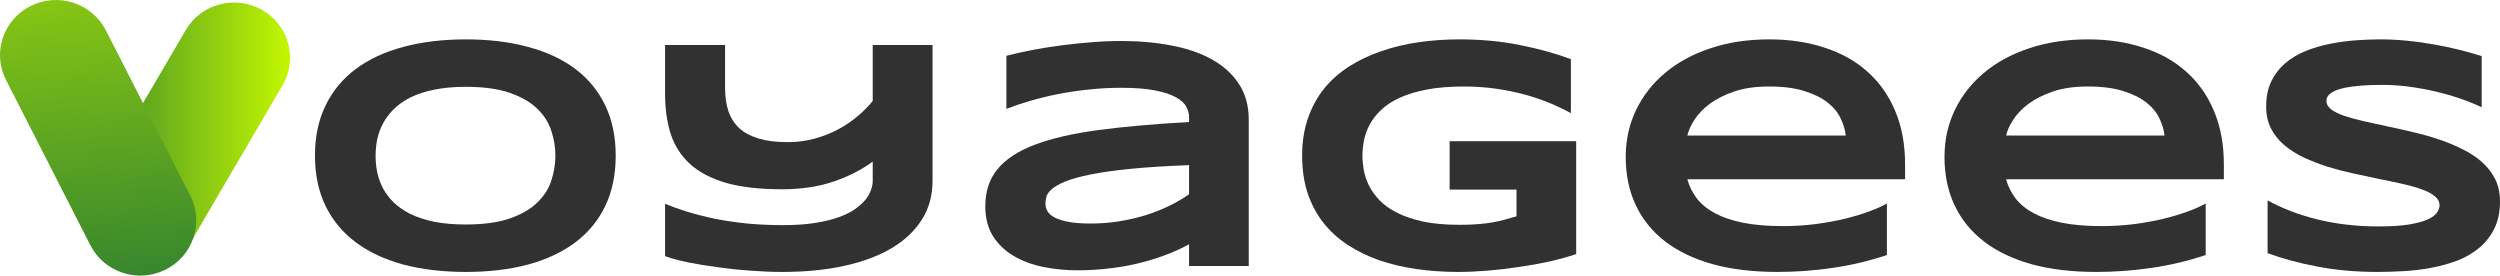
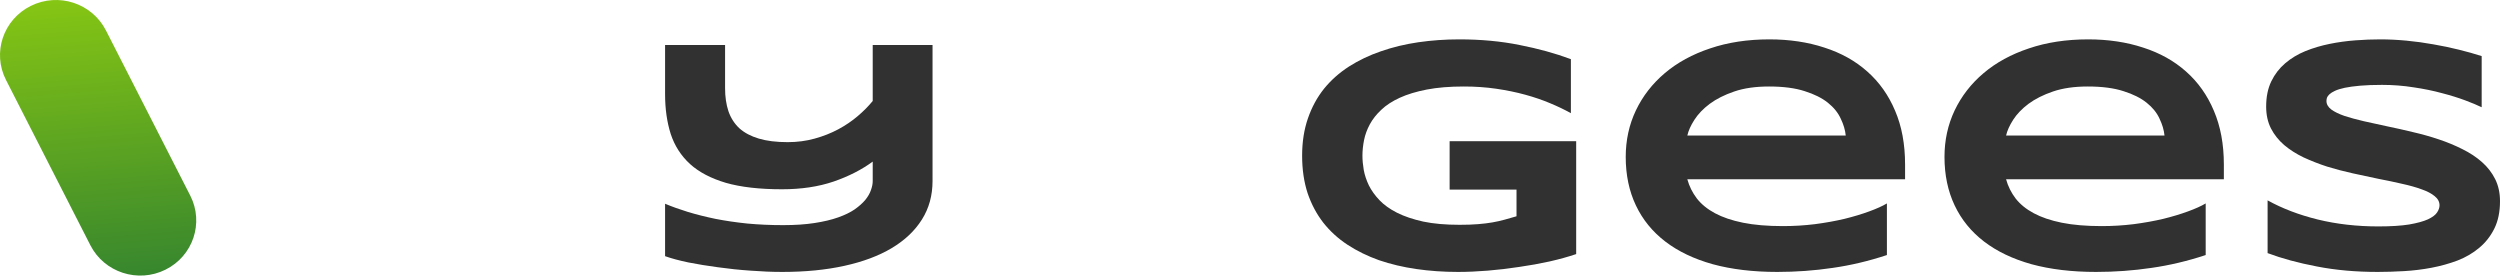
<svg xmlns="http://www.w3.org/2000/svg" width="127" height="14" viewBox="0 0 127 14" fill="none">
-   <path d="M31.278 7.907C31.278 8.871 31.101 9.724 30.747 10.464C30.393 11.2 29.887 11.815 29.227 12.311C28.569 12.806 27.768 13.182 26.826 13.438C25.889 13.689 24.835 13.814 23.664 13.814C22.493 13.814 21.433 13.689 20.485 13.438C19.543 13.182 18.74 12.806 18.075 12.311C17.411 11.815 16.899 11.2 16.539 10.464C16.18 9.724 16 8.871 16 7.907C16 6.943 16.18 6.093 16.539 5.358C16.899 4.617 17.411 3.999 18.075 3.503C18.74 3.008 19.543 2.635 20.485 2.384C21.433 2.128 22.493 2 23.664 2C24.835 2 25.889 2.128 26.826 2.384C27.768 2.635 28.569 3.008 29.227 3.503C29.887 3.999 30.393 4.617 30.747 5.358C31.101 6.093 31.278 6.943 31.278 7.907ZM28.214 7.907C28.214 7.488 28.146 7.071 28.01 6.657C27.879 6.238 27.642 5.862 27.299 5.53C26.962 5.197 26.499 4.928 25.91 4.721C25.322 4.514 24.573 4.41 23.664 4.41C23.054 4.41 22.517 4.459 22.054 4.557C21.591 4.65 21.191 4.781 20.853 4.949C20.515 5.118 20.232 5.317 20.003 5.546C19.775 5.769 19.592 6.012 19.456 6.273C19.32 6.529 19.222 6.799 19.162 7.082C19.107 7.36 19.08 7.635 19.08 7.907C19.08 8.185 19.107 8.465 19.162 8.749C19.222 9.032 19.32 9.304 19.456 9.566C19.592 9.822 19.775 10.061 20.003 10.285C20.232 10.508 20.515 10.704 20.853 10.873C21.191 11.036 21.591 11.167 22.054 11.265C22.517 11.358 23.054 11.404 23.664 11.404C24.573 11.404 25.322 11.3 25.91 11.093C26.499 10.886 26.962 10.617 27.299 10.285C27.642 9.952 27.879 9.579 28.01 9.165C28.146 8.746 28.214 8.326 28.214 7.907Z" fill="#313131" />
  <path d="M47.373 9.198C47.373 9.928 47.194 10.579 46.834 11.151C46.475 11.723 45.963 12.207 45.298 12.605C44.639 12.997 43.839 13.297 42.896 13.504C41.959 13.711 40.908 13.814 39.742 13.814C39.23 13.814 38.691 13.792 38.125 13.749C37.564 13.711 37.014 13.653 36.474 13.577C35.941 13.506 35.44 13.425 34.971 13.332C34.503 13.234 34.108 13.128 33.786 13.013V10.35C34.135 10.497 34.522 10.636 34.947 10.767C35.377 10.897 35.843 11.014 36.344 11.118C36.845 11.216 37.381 11.295 37.953 11.355C38.531 11.409 39.141 11.437 39.783 11.437C40.388 11.437 40.919 11.401 41.377 11.33C41.84 11.259 42.24 11.164 42.578 11.044C42.915 10.925 43.196 10.788 43.419 10.636C43.642 10.478 43.822 10.317 43.958 10.154C44.094 9.985 44.19 9.819 44.244 9.655C44.304 9.492 44.334 9.34 44.334 9.198V8.209C43.779 8.618 43.117 8.956 42.349 9.222C41.581 9.484 40.707 9.615 39.726 9.615C38.588 9.615 37.637 9.506 36.875 9.288C36.118 9.064 35.51 8.746 35.053 8.332C34.595 7.912 34.269 7.403 34.072 6.804C33.882 6.205 33.786 5.53 33.786 4.778V2.286H36.834V4.476C36.834 4.917 36.891 5.309 37.005 5.652C37.125 5.995 37.31 6.284 37.561 6.518C37.817 6.747 38.147 6.921 38.55 7.041C38.953 7.161 39.44 7.221 40.012 7.221C40.497 7.221 40.954 7.161 41.385 7.041C41.821 6.921 42.221 6.763 42.586 6.567C42.951 6.371 43.28 6.148 43.574 5.897C43.868 5.647 44.122 5.391 44.334 5.129V2.286H47.373V9.198Z" fill="#313131" />
-   <path d="M60.405 13.512V12.409C60.018 12.621 59.602 12.809 59.155 12.973C58.714 13.136 58.253 13.275 57.774 13.389C57.295 13.504 56.799 13.588 56.287 13.643C55.781 13.702 55.269 13.732 54.751 13.732C54.147 13.732 53.561 13.675 52.995 13.561C52.434 13.446 51.935 13.261 51.499 13.005C51.064 12.749 50.712 12.414 50.446 12C50.184 11.586 50.053 11.08 50.053 10.481C50.053 9.724 50.26 9.094 50.674 8.593C51.088 8.087 51.72 7.673 52.57 7.351C53.419 7.03 54.492 6.782 55.789 6.608C57.09 6.434 58.629 6.298 60.405 6.199V5.963C60.405 5.777 60.356 5.595 60.258 5.415C60.16 5.23 59.98 5.069 59.719 4.933C59.463 4.791 59.109 4.677 58.657 4.59C58.21 4.503 57.638 4.459 56.941 4.459C56.391 4.459 55.846 4.489 55.307 4.549C54.773 4.604 54.255 4.68 53.754 4.778C53.259 4.876 52.788 4.99 52.341 5.121C51.894 5.252 51.489 5.388 51.124 5.53V2.833C51.505 2.735 51.932 2.64 52.406 2.547C52.88 2.455 53.373 2.376 53.885 2.31C54.397 2.24 54.915 2.185 55.437 2.147C55.96 2.103 56.461 2.082 56.941 2.082C57.883 2.082 58.752 2.161 59.547 2.319C60.342 2.471 61.026 2.711 61.598 3.038C62.175 3.364 62.624 3.778 62.946 4.279C63.273 4.781 63.436 5.377 63.436 6.069V13.512H60.405ZM60.405 8.389C59.239 8.433 58.248 8.495 57.431 8.577C56.619 8.659 55.944 8.754 55.405 8.863C54.865 8.972 54.441 9.089 54.13 9.214C53.825 9.34 53.596 9.468 53.444 9.598C53.291 9.729 53.196 9.86 53.158 9.99C53.125 10.121 53.109 10.241 53.109 10.35C53.109 10.481 53.144 10.609 53.215 10.734C53.286 10.854 53.408 10.96 53.583 11.053C53.763 11.145 53.999 11.219 54.294 11.273C54.588 11.328 54.958 11.355 55.405 11.355C55.9 11.355 56.385 11.317 56.859 11.241C57.333 11.164 57.782 11.061 58.207 10.93C58.632 10.794 59.03 10.636 59.4 10.456C59.776 10.271 60.111 10.075 60.405 9.868V8.389Z" fill="#313131" />
  <path d="M74.131 2C75.231 2 76.252 2.095 77.195 2.286C78.142 2.471 79.011 2.711 79.801 3.005V5.75C79.49 5.576 79.139 5.407 78.747 5.244C78.36 5.08 77.938 4.936 77.481 4.811C77.023 4.685 76.533 4.585 76.01 4.508C75.487 4.432 74.937 4.394 74.36 4.394C73.641 4.394 73.014 4.446 72.48 4.549C71.947 4.653 71.489 4.791 71.108 4.966C70.727 5.14 70.413 5.344 70.168 5.579C69.923 5.807 69.73 6.052 69.588 6.314C69.447 6.575 69.349 6.842 69.294 7.115C69.24 7.387 69.212 7.651 69.212 7.907C69.212 8.13 69.234 8.373 69.278 8.634C69.327 8.896 69.414 9.157 69.539 9.419C69.67 9.68 69.85 9.931 70.078 10.17C70.307 10.41 70.604 10.622 70.969 10.807C71.339 10.993 71.783 11.142 72.301 11.257C72.818 11.366 73.434 11.42 74.147 11.42C74.507 11.42 74.82 11.409 75.087 11.387C75.354 11.366 75.596 11.336 75.814 11.298C76.037 11.259 76.244 11.213 76.435 11.159C76.631 11.104 76.832 11.047 77.039 10.987V9.631H73.641V7.172H80.07V12.907C79.668 13.043 79.215 13.169 78.714 13.283C78.219 13.392 77.704 13.485 77.17 13.561C76.642 13.643 76.111 13.705 75.577 13.749C75.043 13.792 74.539 13.814 74.065 13.814C73.33 13.814 72.625 13.765 71.949 13.667C71.274 13.569 70.642 13.419 70.054 13.218C69.471 13.011 68.937 12.749 68.453 12.433C67.973 12.117 67.562 11.742 67.219 11.306C66.881 10.87 66.617 10.372 66.426 9.811C66.241 9.244 66.148 8.61 66.148 7.907C66.148 7.21 66.247 6.578 66.443 6.012C66.639 5.445 66.911 4.944 67.26 4.508C67.614 4.072 68.036 3.697 68.526 3.381C69.022 3.065 69.564 2.806 70.152 2.605C70.746 2.398 71.377 2.245 72.047 2.147C72.723 2.049 73.417 2 74.131 2Z" fill="#313131" />
  <path d="M95.855 12.956C94.935 13.261 94.014 13.479 93.094 13.61C92.179 13.746 91.242 13.814 90.283 13.814C89.058 13.814 87.966 13.683 87.007 13.422C86.054 13.155 85.25 12.771 84.597 12.27C83.943 11.769 83.445 11.156 83.102 10.432C82.758 9.707 82.587 8.887 82.587 7.972C82.587 7.123 82.758 6.336 83.102 5.611C83.45 4.881 83.941 4.25 84.572 3.716C85.21 3.176 85.978 2.757 86.876 2.458C87.775 2.153 88.777 2 89.883 2C90.901 2 91.833 2.139 92.677 2.417C93.527 2.689 94.254 3.095 94.859 3.634C95.469 4.173 95.94 4.838 96.272 5.628C96.61 6.417 96.778 7.327 96.778 8.356V9.108H85.716C85.814 9.462 85.975 9.786 86.198 10.08C86.427 10.374 86.735 10.625 87.121 10.832C87.508 11.039 87.982 11.2 88.543 11.314C89.109 11.428 89.785 11.486 90.569 11.486C91.125 11.486 91.669 11.453 92.203 11.387C92.737 11.317 93.235 11.227 93.698 11.118C94.161 11.004 94.578 10.878 94.948 10.742C95.324 10.606 95.626 10.47 95.855 10.334V12.956ZM93.764 6.886C93.737 6.608 93.652 6.322 93.51 6.028C93.374 5.728 93.156 5.459 92.857 5.219C92.557 4.979 92.165 4.783 91.68 4.631C91.196 4.473 90.591 4.394 89.867 4.394C89.186 4.394 88.597 4.478 88.102 4.647C87.606 4.816 87.189 5.026 86.852 5.276C86.519 5.527 86.261 5.796 86.076 6.085C85.89 6.374 85.771 6.641 85.716 6.886H93.764Z" fill="#313131" />
  <path d="M112.049 12.956C111.128 13.261 110.208 13.479 109.287 13.61C108.372 13.746 107.435 13.814 106.477 13.814C105.251 13.814 104.159 13.683 103.2 13.422C102.247 13.155 101.444 12.771 100.79 12.27C100.136 11.769 99.638 11.156 99.295 10.432C98.952 9.707 98.78 8.887 98.78 7.972C98.78 7.123 98.952 6.336 99.295 5.611C99.644 4.881 100.134 4.25 100.766 3.716C101.403 3.176 102.171 2.757 103.07 2.458C103.968 2.153 104.97 2 106.076 2C107.095 2 108.026 2.139 108.87 2.417C109.72 2.689 110.447 3.095 111.052 3.634C111.662 4.173 112.133 4.838 112.465 5.628C112.803 6.417 112.972 7.327 112.972 8.356V9.108H101.909C102.007 9.462 102.168 9.786 102.391 10.08C102.62 10.374 102.928 10.625 103.315 10.832C103.701 11.039 104.175 11.2 104.736 11.314C105.303 11.428 105.978 11.486 106.762 11.486C107.318 11.486 107.863 11.453 108.397 11.387C108.93 11.317 109.429 11.227 109.892 11.118C110.355 11.004 110.771 10.878 111.142 10.742C111.518 10.606 111.82 10.47 112.049 10.334V12.956ZM109.957 6.886C109.93 6.608 109.845 6.322 109.704 6.028C109.568 5.728 109.35 5.459 109.05 5.219C108.751 4.979 108.358 4.783 107.874 4.631C107.389 4.473 106.784 4.394 106.06 4.394C105.379 4.394 104.791 4.478 104.295 4.647C103.799 4.816 103.383 5.026 103.045 5.276C102.713 5.527 102.454 5.796 102.269 6.085C102.084 6.374 101.964 6.641 101.909 6.886H109.957Z" fill="#313131" />
  <path d="M126.069 5.448C125.856 5.344 125.576 5.227 125.227 5.096C124.878 4.966 124.484 4.843 124.042 4.729C123.601 4.609 123.122 4.511 122.604 4.435C122.087 4.353 121.556 4.312 121.011 4.312C120.576 4.312 120.202 4.326 119.892 4.353C119.587 4.38 119.328 4.416 119.116 4.459C118.909 4.503 118.743 4.555 118.617 4.614C118.498 4.669 118.405 4.726 118.34 4.786C118.274 4.846 118.231 4.906 118.209 4.966C118.193 5.026 118.184 5.08 118.184 5.129C118.184 5.293 118.266 5.437 118.429 5.562C118.593 5.682 118.816 5.791 119.099 5.889C119.383 5.982 119.712 6.071 120.088 6.159C120.464 6.24 120.861 6.327 121.281 6.42C121.706 6.507 122.141 6.605 122.588 6.714C123.04 6.818 123.476 6.94 123.895 7.082C124.32 7.223 124.721 7.39 125.096 7.58C125.472 7.765 125.802 7.983 126.085 8.234C126.368 8.484 126.592 8.773 126.755 9.1C126.918 9.427 127 9.8 127 10.219C127 10.758 126.905 11.221 126.714 11.608C126.523 11.995 126.267 12.322 125.946 12.588C125.63 12.855 125.262 13.071 124.843 13.234C124.424 13.392 123.982 13.514 123.52 13.602C123.062 13.689 122.596 13.746 122.122 13.773C121.654 13.8 121.207 13.814 120.783 13.814C119.671 13.814 118.642 13.722 117.694 13.536C116.752 13.357 115.919 13.13 115.194 12.858V10.178C115.94 10.592 116.79 10.916 117.743 11.151C118.702 11.385 119.726 11.502 120.815 11.502C121.458 11.502 121.981 11.469 122.384 11.404C122.792 11.333 123.111 11.246 123.34 11.142C123.569 11.034 123.724 10.916 123.805 10.791C123.887 10.666 123.928 10.546 123.928 10.432C123.928 10.252 123.846 10.097 123.683 9.966C123.52 9.83 123.296 9.713 123.013 9.615C122.73 9.511 122.4 9.419 122.024 9.337C121.649 9.25 121.248 9.165 120.823 9.084C120.404 8.996 119.971 8.904 119.524 8.806C119.078 8.708 118.642 8.593 118.217 8.463C117.798 8.326 117.4 8.171 117.024 7.997C116.648 7.817 116.319 7.607 116.036 7.368C115.752 7.123 115.529 6.842 115.366 6.526C115.202 6.205 115.121 5.835 115.121 5.415C115.121 4.919 115.208 4.492 115.382 4.132C115.556 3.773 115.791 3.468 116.085 3.217C116.384 2.961 116.727 2.754 117.114 2.596C117.506 2.438 117.917 2.316 118.348 2.229C118.778 2.142 119.214 2.082 119.655 2.049C120.096 2.016 120.516 2 120.913 2C121.349 2 121.796 2.022 122.253 2.065C122.716 2.109 123.171 2.172 123.618 2.253C124.064 2.33 124.494 2.419 124.908 2.523C125.328 2.626 125.715 2.735 126.069 2.85V5.448Z" fill="#313131" />
-   <path d="M9.435 1.529C10.219 0.189 11.957 -0.27 13.316 0.504C14.675 1.277 15.14 2.991 14.356 4.33L9.589 12.471C8.804 13.811 7.066 14.27 5.707 13.496C4.349 12.723 3.883 11.009 4.668 9.67L9.435 1.529Z" fill="url(#paint0_linear_491_14)" />
  <path d="M0.304 4.061C-0.402 2.679 0.163 0.995 1.565 0.3C2.966 -0.396 4.674 0.161 5.38 1.543L9.666 9.939C10.371 11.321 9.807 13.005 8.405 13.7C7.003 14.396 5.295 13.839 4.59 12.457L0.304 4.061Z" fill="url(#paint1_linear_491_14)" />
  <defs>
    <linearGradient id="paint0_linear_491_14" x1="0" y1="7" x2="14.737" y2="7" gradientUnits="userSpaceOnUse">
      <stop stop-color="#015B3F" />
      <stop offset="1" stop-color="#C3F700" />
    </linearGradient>
    <linearGradient id="paint1_linear_491_14" x1="99.62" y1="16.251" x2="96.775" y2="-18.781" gradientUnits="userSpaceOnUse">
      <stop stop-color="#015B3F" />
      <stop offset="1" stop-color="#C3F700" />
    </linearGradient>
  </defs>
</svg>